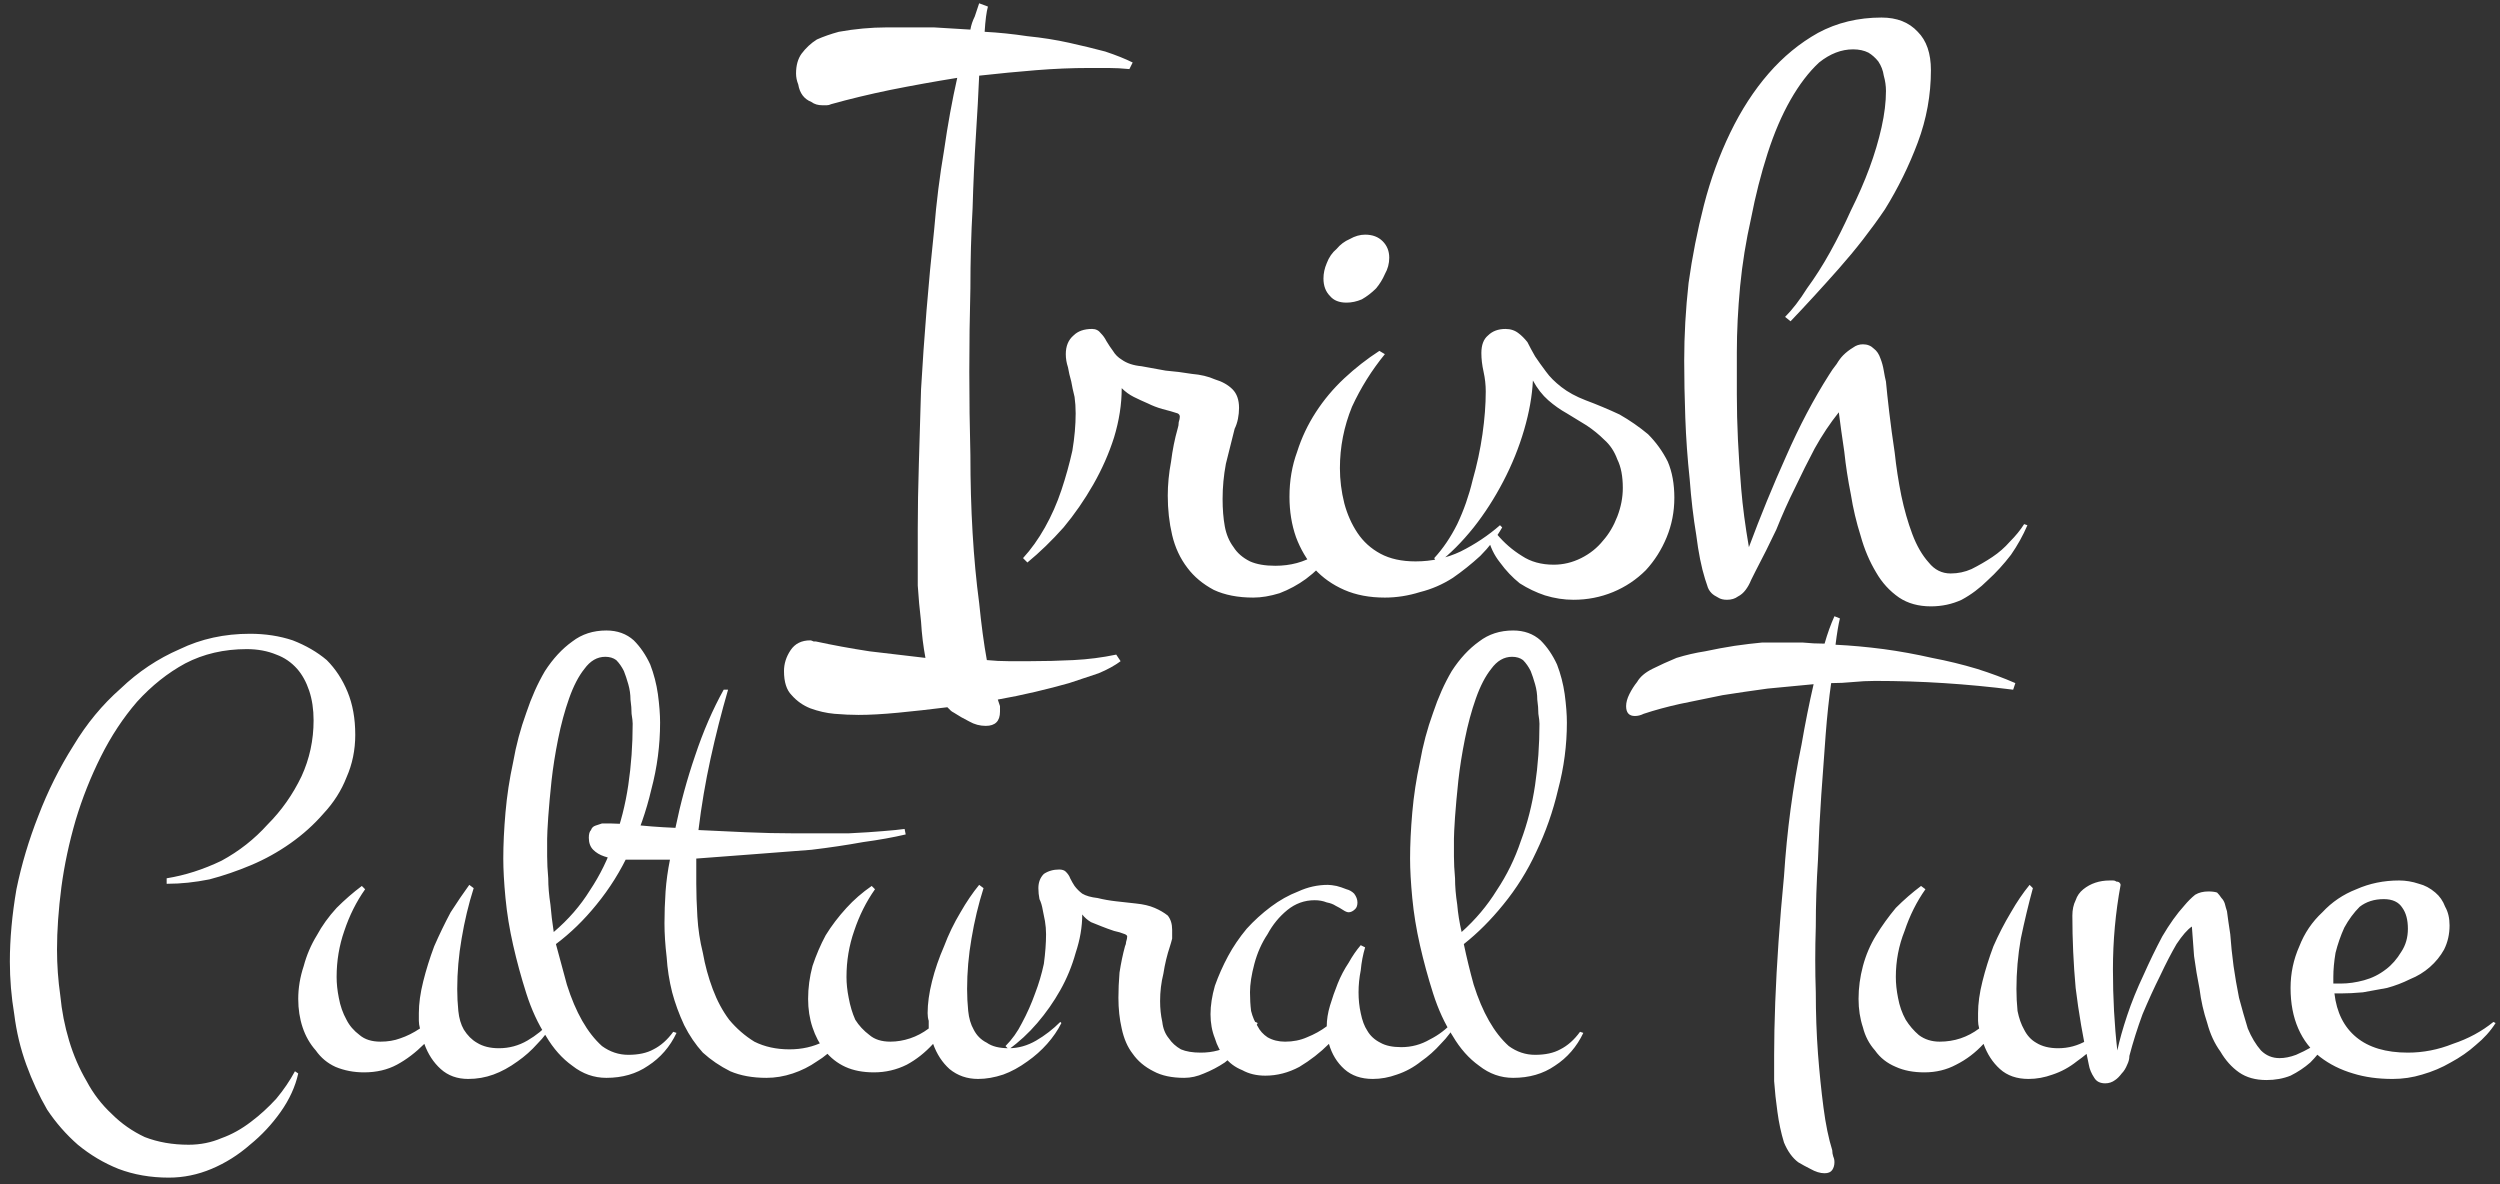
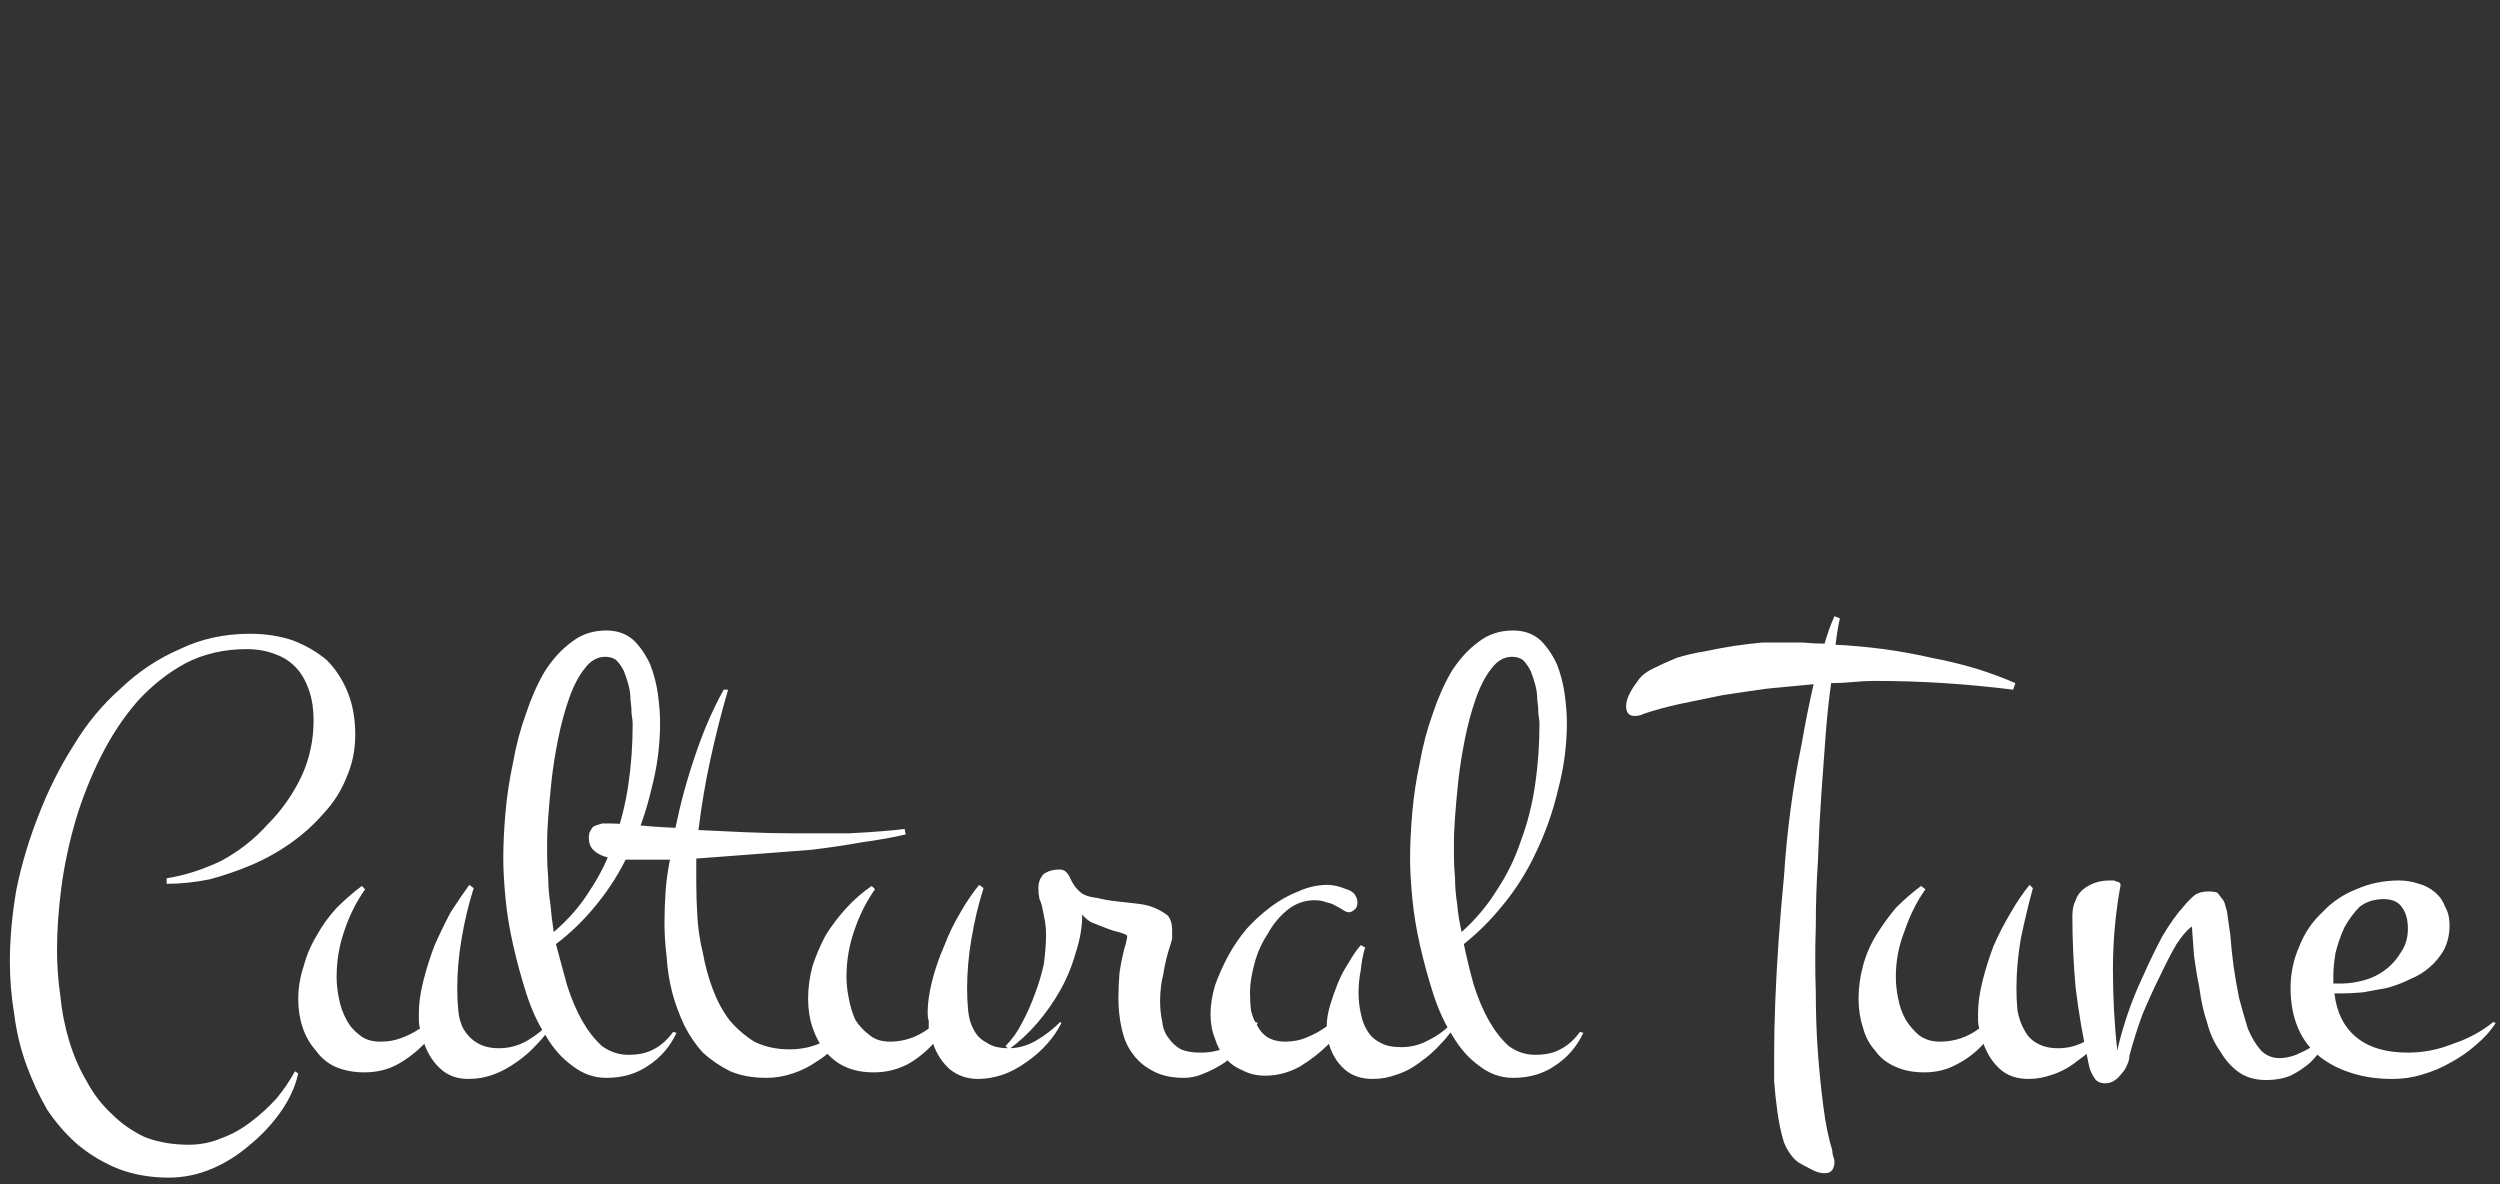
<svg xmlns="http://www.w3.org/2000/svg" version="1.2" viewBox="0 0 228 108" width="228" height="108">
  <rect x="0" y="0" width="228" height="108" fill="#333333" stroke="none" />
  <style>.a{fill:#fff}</style>
-   <path class="a" d="m91.2 64.9q0 1.3-1.3 1.3-0.8 0-1.5-0.4-0.8-0.4-1.4-0.8-0.2-0.1-0.3-0.2-0.2-0.2-0.3-0.3-2.4 0.3-4.5 0.5-2.1 0.2-3.6 0.2-1 0-2.2-0.1-1.1-0.1-2.2-0.5-1-0.4-1.7-1.2-0.7-0.7-0.7-2.2 0-1 0.6-1.9 0.6-0.9 1.8-0.9 0.1 0 0.3 0.1 0.1 0 0.2 0 2.3 0.5 4.9 0.9 2.5 0.3 5.1 0.6-0.3-1.6-0.4-3.3-0.2-1.7-0.3-3.3 0-1.5 0-2.9 0-1.4 0-2.3 0-2.7 0.1-5.9 0.1-3.2 0.2-6.8 0.2-3.5 0.5-7.2 0.3-3.7 0.7-7.4 0.3-3.7 0.9-7.2 0.5-3.5 1.2-6.6-3.1 0.5-6.1 1.1-2.9 0.6-5.4 1.3-0.2 0.1-0.4 0.1-0.2 0-0.4 0-0.6 0-1-0.3-0.5-0.2-0.8-0.6-0.3-0.4-0.4-1-0.2-0.5-0.2-1 0-1.1 0.5-1.8 0.6-0.8 1.4-1.3 0.9-0.4 2-0.7 1.1-0.2 2.2-0.3 1.1-0.1 2.1-0.1 1 0 1.8 0 1.1 0 2.6 0 1.6 0.1 3.3 0.2 0.1-0.6 0.4-1.2 0.2-0.6 0.4-1.2l0.8 0.3q-0.2 0.7-0.3 2.3 1.9 0.1 3.9 0.4 2 0.2 3.8 0.6 1.8 0.4 3.3 0.8 1.5 0.5 2.5 1l-0.3 0.6q-1-0.1-1.9-0.1-1 0-1.8 0-2.3 0-4.8 0.2-2.5 0.2-5.2 0.5-0.1 2.4-0.3 5.5-0.2 3.1-0.3 6.6-0.2 3.5-0.2 7.3-0.1 3.8-0.1 7.6 0 3.8 0.1 7.6 0 3.7 0.2 7.1 0.2 3.4 0.6 6.4 0.3 3 0.7 5.2 1 0.1 2 0.1 1 0 1.9 0 2 0 4-0.1 2-0.1 3.9-0.5l0.4 0.6q-0.8 0.6-2 1.1-1.2 0.4-2.7 0.9-1.4 0.4-3.1 0.8-1.7 0.4-3.4 0.7 0.1 0.3 0.2 0.6 0 0.2 0 0.5zm31.5-17l0.3 0.2q-0.6 1.5-1.7 2.6-1 1.2-2.2 2.1-1.1 0.8-2.4 1.3-1.3 0.4-2.4 0.4-2.1 0-3.6-0.7-1.5-0.8-2.4-2-1-1.3-1.4-3-0.4-1.7-0.4-3.6 0-1.5 0.3-3.1 0.2-1.6 0.6-3 0.1-0.3 0.1-0.6 0.1-0.3 0.1-0.5 0-0.2-0.2-0.3-0.6-0.2-1.4-0.4-0.7-0.2-1.3-0.5-0.7-0.3-1.3-0.6-0.6-0.3-1.1-0.8 0 2.2-0.7 4.5-0.7 2.2-1.9 4.3-1.2 2.1-2.7 3.9-1.6 1.8-3.3 3.2l-0.4-0.4q1.1-1.2 2-2.8 0.9-1.6 1.5-3.4 0.6-1.8 1-3.6 0.3-1.8 0.3-3.4 0-0.8-0.1-1.5-0.2-0.8-0.3-1.4-0.2-0.7-0.3-1.3-0.2-0.6-0.2-1.2 0-1.1 0.7-1.7 0.6-0.6 1.7-0.6 0.5 0 0.8 0.4 0.3 0.3 0.5 0.7 0.3 0.5 0.6 0.9 0.3 0.5 0.8 0.8 0.7 0.5 1.8 0.6 1.1 0.2 2.2 0.4 1.2 0.1 2.4 0.3 1.2 0.1 2.1 0.5 1 0.3 1.6 0.9 0.6 0.6 0.6 1.7 0 0.5-0.1 1-0.1 0.5-0.3 0.9-0.4 1.6-0.8 3.2-0.3 1.6-0.3 3.2 0 1.4 0.2 2.5 0.2 1.1 0.8 1.9 0.5 0.8 1.5 1.3 0.9 0.4 2.3 0.4 2.1 0 3.7-1 1.5-1 2.7-2.7zm4-24.4q0 0.8-0.4 1.5-0.3 0.7-0.8 1.3-0.6 0.6-1.3 1-0.7 0.3-1.4 0.3-1 0-1.5-0.6-0.6-0.6-0.6-1.6 0-0.7 0.3-1.4 0.3-0.8 0.9-1.3 0.5-0.6 1.2-0.9 0.7-0.4 1.4-0.4 1 0 1.6 0.6 0.6 0.6 0.6 1.5zm10.1 24.4l0.2 0.2q-0.8 1.4-2 2.6-1.2 1.1-2.5 2-1.4 0.9-3 1.3-1.6 0.5-3.2 0.5-2.1 0-3.7-0.7-1.6-0.7-2.7-1.9-1.1-1.3-1.7-2.9-0.6-1.7-0.6-3.7 0-2.2 0.7-4.1 0.6-1.9 1.7-3.6 1.1-1.7 2.6-3.1 1.5-1.4 3.2-2.5l0.5 0.3q-1.8 2.2-3 4.8-1.1 2.7-1.1 5.6 0 1.6 0.4 3.2 0.4 1.5 1.2 2.7 0.8 1.2 2.1 1.9 1.3 0.7 3.2 0.7 2.2 0 4.1-0.9 2-1 3.6-2.4zm15.9-2.5q0 1.9-0.7 3.6-0.7 1.7-1.9 3-1.3 1.3-3 2-1.7 0.7-3.6 0.7-1.3 0-2.6-0.4-1.2-0.4-2.3-1.1-1-0.8-1.8-1.9-0.8-1-1.1-2.3l0.8-0.3q1 1.2 2.3 2 1.2 0.8 2.9 0.8 1.3 0 2.5-0.6 1.2-0.6 2-1.6 0.8-0.9 1.3-2.2 0.5-1.3 0.5-2.6 0-1.6-0.5-2.6-0.4-1.1-1.2-1.8-0.7-0.7-1.6-1.3-0.8-0.5-1.8-1.1-0.9-0.5-1.7-1.2-0.8-0.7-1.4-1.8-0.1 2.1-0.8 4.5-0.7 2.4-1.9 4.7-1.2 2.3-2.7 4.2-1.6 2-3.3 3.3l-0.3-0.5q1.2-1.3 2.1-3.1 0.9-1.9 1.4-4 0.6-2.1 0.9-4.2 0.3-2.1 0.3-3.9 0-0.9-0.2-1.8-0.2-0.9-0.2-1.7 0-1.1 0.6-1.6 0.6-0.6 1.6-0.6 0.7 0 1.2 0.4 0.4 0.3 0.8 0.8 0.3 0.6 0.7 1.3 0.4 0.6 1 1.4 0.5 0.7 1.4 1.4 0.9 0.7 2.2 1.2 1.6 0.6 3.1 1.3 1.4 0.8 2.6 1.8 1.1 1.1 1.8 2.5 0.6 1.4 0.6 3.3zm31.9 2.4l0.3 0.1q-0.6 1.4-1.5 2.7-1 1.3-2.1 2.3-1.1 1.1-2.4 1.8-1.3 0.6-2.8 0.6-1.7 0-2.9-0.8-1.3-0.9-2.1-2.3-0.9-1.5-1.4-3.3-0.6-1.9-0.9-3.8-0.4-2-0.6-3.9-0.3-2-0.5-3.6-1.2 1.5-2.2 3.3-0.9 1.7-1.8 3.6-0.9 1.8-1.7 3.8-0.9 1.9-1.9 3.8-0.2 0.4-0.4 0.8-0.2 0.5-0.5 0.9-0.3 0.4-0.7 0.6-0.4 0.3-1 0.3-0.5 0-0.8-0.2-0.4-0.2-0.6-0.4-0.3-0.3-0.4-0.7-0.1-0.3-0.2-0.6-0.5-1.6-0.8-4-0.4-2.4-0.6-5.1-0.3-2.8-0.4-5.6-0.1-2.8-0.1-5.2 0-3.5 0.4-7.1 0.5-3.6 1.4-7.1 0.9-3.5 2.4-6.6 1.5-3.1 3.5-5.4 2-2.3 4.5-3.7 2.6-1.4 5.8-1.4 2.1 0 3.3 1.3 1.2 1.2 1.2 3.5 0 3.4-1.2 6.6-1.2 3.2-3 6.1-1.9 2.8-4.2 5.4-2.3 2.6-4.4 4.8l-0.5-0.4q1-1 2-2.6 1.1-1.5 2.1-3.3 1-1.8 1.9-3.8 1-2 1.7-3.9 0.7-1.9 1.1-3.7 0.4-1.8 0.4-3.3 0-0.7-0.2-1.4-0.1-0.7-0.5-1.3-0.4-0.5-0.9-0.8-0.6-0.3-1.4-0.3-1.6 0-3.1 1.2-1.4 1.3-2.6 3.4-1.2 2.1-2.1 4.9-0.9 2.8-1.5 5.9-0.7 3.1-1 6.2-0.3 3.2-0.3 6 0 1.9 0 3.9 0 2 0.1 4.1 0.1 2.1 0.3 4.5 0.2 2.4 0.7 5.3 1.6-4.3 3.4-8.3 1.8-4.1 3.9-7.4 0.3-0.5 0.7-1 0.3-0.5 0.6-0.8 0.4-0.4 0.9-0.7 0.4-0.3 0.9-0.3 0.6 0 1 0.4 0.4 0.3 0.6 0.9 0.2 0.5 0.3 1.1 0.1 0.6 0.2 1 0.1 1.1 0.3 2.8 0.2 1.7 0.5 3.7 0.2 1.9 0.6 3.9 0.4 1.9 1 3.5 0.6 1.6 1.5 2.6 0.8 1 2 1 1 0 1.9-0.4 1-0.5 1.9-1.1 0.9-0.6 1.6-1.4 0.8-0.8 1.3-1.6z" />
  <path class="a" d="m32.4 67q0 2.1-0.8 3.9-0.7 1.8-2.1 3.3-1.3 1.5-3 2.7-1.7 1.2-3.6 2-1.9 0.8-3.8 1.3-2 0.4-3.8 0.4h-0.1v-0.5q2.5-0.4 5-1.6 2.4-1.3 4.2-3.3 1.9-1.9 3.1-4.4 1.1-2.4 1.1-5.1 0-1.5-0.4-2.7-0.4-1.2-1.1-2-0.8-0.9-1.9-1.3-1.2-0.5-2.7-0.5-3.1 0-5.6 1.3-2.4 1.3-4.4 3.5-1.9 2.2-3.3 5-1.4 2.8-2.3 5.8-0.9 3.1-1.3 6.1-0.4 3.1-0.4 5.7 0 2.1 0.3 4.2 0.2 2.1 0.8 4.1 0.6 2 1.6 3.7 0.9 1.7 2.3 3 1.3 1.3 3 2.1 1.8 0.7 4 0.7 1.6 0 3-0.6 1.4-0.5 2.7-1.5 1.2-0.9 2.3-2.1 1-1.2 1.7-2.5l0.3 0.2q-0.4 1.8-1.6 3.5-1.2 1.7-2.8 3-1.6 1.4-3.5 2.2-1.9 0.8-3.9 0.8-2.5 0-4.6-0.8-2-0.8-3.7-2.2-1.6-1.4-2.8-3.2-1.1-1.9-1.9-4.1-0.8-2.2-1.1-4.6-0.4-2.4-0.4-4.8 0-3.1 0.6-6.6 0.7-3.4 2-6.7 1.3-3.4 3.2-6.4 1.8-3 4.3-5.2 2.4-2.3 5.4-3.6 2.9-1.4 6.4-1.4 2.1 0 3.9 0.6 1.8 0.7 3.1 1.8 1.2 1.2 1.9 2.9 0.7 1.7 0.7 3.9zm17.8 26.2l0.2 0.1q-0.5 1-1.4 1.9-0.8 0.9-1.8 1.6-1.1 0.8-2.2 1.2-1.1 0.4-2.3 0.4-1.5 0-2.5-0.9-1-0.9-1.5-2.3-1.2 1.2-2.5 1.9-1.3 0.7-3 0.7-1.4 0-2.6-0.5-1.1-0.5-1.8-1.5-0.8-0.9-1.2-2.1-0.4-1.2-0.4-2.6 0-1.5 0.5-3 0.4-1.5 1.2-2.8 0.7-1.3 1.8-2.5 1.1-1.1 2.3-2l0.3 0.3q-1.2 1.7-1.9 3.8-0.7 2-0.7 4.2 0 0.9 0.2 1.9 0.2 1.1 0.7 2 0.4 0.8 1.2 1.4 0.7 0.6 1.9 0.6 1 0 1.8-0.3 0.9-0.3 1.8-0.9-0.1-0.4-0.1-0.7 0-0.3 0-0.7 0-1.3 0.4-2.9 0.4-1.6 1-3.2 0.7-1.6 1.5-3.1 0.9-1.4 1.7-2.5l0.4 0.3q-0.7 2.2-1.1 4.6-0.4 2.3-0.4 4.6 0 1 0.1 2 0.1 1 0.5 1.7 0.5 0.8 1.2 1.2 0.8 0.5 2 0.5 1.4 0 2.6-0.7 1.2-0.7 2.1-1.7zm11.2 0.9l0.3 0.1q-0.9 1.9-2.6 3-1.6 1.1-3.8 1.1-1.7 0-3.1-1.1-1.4-1-2.4-2.7-1.1-1.7-1.8-3.9-0.7-2.2-1.2-4.4-0.5-2.2-0.7-4.3-0.2-2.1-0.2-3.6 0-1.9 0.2-4.2 0.2-2.3 0.7-4.6 0.4-2.3 1.2-4.5 0.7-2.1 1.7-3.8 1.1-1.7 2.5-2.7 1.3-1 3.1-1 1.5 0 2.5 0.9 0.9 0.9 1.5 2.2 0.5 1.3 0.7 2.7 0.2 1.5 0.2 2.6 0 3.1-0.8 6.1-0.7 3-2 5.7-1.2 2.6-3 4.8-1.7 2.1-3.7 3.6 0.5 1.9 1 3.7 0.6 1.9 1.4 3.3 0.8 1.4 1.8 2.3 1.1 0.8 2.4 0.8 1.4 0 2.3-0.5 1-0.5 1.8-1.6zm-11.5-17.6q0 0.7 0 1.6 0 0.9 0.1 2 0 1.1 0.2 2.4 0.1 1.2 0.3 2.5 2-1.7 3.3-3.8 1.4-2.1 2.2-4.5 0.9-2.4 1.3-5.1 0.4-2.7 0.4-5.6 0-0.3-0.1-0.9 0-0.6-0.1-1.3 0-0.7-0.2-1.4-0.2-0.7-0.4-1.2-0.3-0.6-0.7-1-0.4-0.3-1-0.3-1.1 0-1.9 1.1-0.8 1-1.4 2.7-0.6 1.7-1 3.7-0.4 2-0.6 3.8-0.2 1.9-0.3 3.3-0.1 1.5-0.1 2zm27.8 16.7l0.1 0.1q-0.6 1-1.4 1.9-0.9 1-1.9 1.6-1 0.7-2.2 1.1-1.2 0.4-2.4 0.4-1.9 0-3.3-0.6-1.4-0.7-2.5-1.7-1-1.1-1.7-2.5-0.7-1.5-1.1-3-0.4-1.6-0.5-3.2-0.2-1.7-0.2-3.1 0-1.4 0.1-2.9 0.1-1.4 0.4-2.9-0.9 0-1.8 0-0.8 0-1.7 0-0.5 0-1.2 0-0.7-0.1-1.3-0.3-0.6-0.2-1-0.6-0.4-0.4-0.4-1.1 0-0.5 0.2-0.7 0.1-0.3 0.4-0.4 0.3-0.1 0.6-0.2 0.4 0 0.8 0 0.4 0 2 0.1 1.6 0.2 3.9 0.3 0.7-3.4 1.8-6.6 1.1-3.3 2.6-6h0.4q-0.9 3.1-1.6 6.3-0.7 3.2-1.1 6.5 2.1 0.1 4.3 0.2 2.3 0.1 4.4 0.1 3.1 0 5 0 2-0.1 3.1-0.2 1.3-0.1 2-0.2l0.1 0.5q-1.7 0.4-3.9 0.7-2.2 0.4-4.7 0.7-2.5 0.2-5.2 0.4-2.6 0.2-5.3 0.4 0 0.5 0 1.1 0 0.6 0 1.2 0 1.3 0.1 3 0.1 1.7 0.5 3.3 0.3 1.7 0.9 3.3 0.6 1.6 1.5 2.8 1 1.2 2.3 2 1.4 0.7 3.2 0.7 1.7 0 3.1-0.7 1.3-0.8 2.6-1.8zm19 0l0.1 0.1q-0.5 1-1.3 1.9-0.8 0.9-1.8 1.6-1.1 0.8-2.2 1.2-1.2 0.4-2.3 0.4-1.5 0-2.6-0.9-1-0.9-1.5-2.3-1.1 1.2-2.4 1.9-1.4 0.7-3 0.7-1.5 0-2.6-0.5-1.1-0.5-1.9-1.5-0.7-0.9-1.1-2.1-0.4-1.2-0.4-2.6 0-1.5 0.4-3 0.5-1.5 1.2-2.8 0.8-1.3 1.9-2.5 1-1.1 2.3-2l0.3 0.3q-1.2 1.7-1.9 3.8-0.7 2-0.7 4.2 0 0.9 0.2 1.9 0.2 1.1 0.6 2 0.5 0.8 1.3 1.4 0.7 0.6 1.9 0.6 0.9 0 1.8-0.3 0.9-0.3 1.7-0.9 0-0.4 0-0.7-0.1-0.3-0.1-0.7 0-1.3 0.4-2.9 0.4-1.6 1.1-3.2 0.6-1.6 1.5-3.1 0.8-1.4 1.7-2.5l0.4 0.3q-0.7 2.2-1.1 4.6-0.4 2.3-0.4 4.6 0 1 0.1 2 0.1 1 0.5 1.7 0.4 0.8 1.2 1.2 0.7 0.5 2 0.5 1.3 0 2.5-0.7 1.2-0.7 2.2-1.7zm17.8 0l0.2 0.1q-0.5 1.1-1.3 2-0.8 0.9-1.7 1.6-0.9 0.6-1.9 1-0.9 0.4-1.8 0.4-1.7 0-2.8-0.6-1.2-0.6-1.9-1.6-0.7-0.9-1-2.3-0.3-1.3-0.3-2.8 0-1.1 0.1-2.3 0.2-1.3 0.5-2.4 0.1-0.2 0.1-0.4 0.1-0.3 0.1-0.5 0-0.1-0.2-0.2-0.5-0.2-1-0.3-0.6-0.2-1.1-0.4-0.5-0.2-1-0.4-0.5-0.3-0.8-0.7 0 1.7-0.6 3.5-0.5 1.8-1.4 3.4-0.9 1.6-2.1 3-1.2 1.4-2.6 2.4l-0.3-0.3q0.9-0.9 1.5-2.1 0.7-1.3 1.2-2.7 0.5-1.3 0.8-2.7 0.2-1.5 0.2-2.7 0-0.6-0.1-1.2-0.1-0.5-0.2-1-0.1-0.6-0.3-1-0.1-0.5-0.1-1 0-0.8 0.5-1.3 0.6-0.4 1.4-0.4 0.4 0 0.6 0.2 0.3 0.3 0.4 0.6 0.2 0.4 0.4 0.7 0.3 0.4 0.7 0.7 0.5 0.3 1.4 0.4 0.8 0.2 1.7 0.3 0.9 0.1 1.8 0.2 1 0.1 1.7 0.4 0.7 0.3 1.2 0.7 0.4 0.5 0.4 1.3 0 0.4 0 0.8-0.1 0.4-0.2 0.7-0.4 1.2-0.6 2.5-0.3 1.2-0.3 2.5 0 1 0.2 1.9 0.1 0.9 0.6 1.5 0.4 0.6 1.1 1 0.7 0.3 1.8 0.3 1.7 0 2.9-0.8 1.2-0.8 2.1-2zm9.3-10.9q0 0.4-0.2 0.6-0.3 0.3-0.6 0.3-0.2 0-0.5-0.2-0.3-0.2-0.7-0.4-0.3-0.2-0.8-0.3-0.5-0.2-1.1-0.2-1.4 0-2.5 0.9-1.1 0.9-1.8 2.2-0.8 1.2-1.2 2.7-0.4 1.5-0.4 2.6 0 0.9 0.1 1.7 0.2 0.8 0.6 1.4 0.3 0.6 0.9 1 0.7 0.4 1.6 0.4 1.1 0 2-0.4 1-0.4 1.8-1 0-0.9 0.3-1.9 0.3-1 0.7-2 0.4-1 1-1.9 0.5-0.9 1.1-1.6l0.4 0.2q-0.3 1-0.4 2.1-0.2 1-0.2 2 0 1 0.2 1.9 0.2 1 0.6 1.6 0.4 0.7 1.2 1.1 0.7 0.4 1.9 0.4 1.4 0 2.6-0.7 1.2-0.6 2.1-1.6l0.3 0.1q-0.5 1-1.4 1.9-0.8 0.9-1.8 1.6-1 0.8-2.2 1.2-1.1 0.4-2.2 0.4-1.6 0-2.6-0.9-1-0.9-1.4-2.3-1.2 1.2-2.7 2.1-1.5 0.8-3.1 0.8-1.2 0-2.1-0.5-1-0.4-1.6-1.2-0.6-0.7-0.9-1.7-0.4-1-0.4-2.2 0-1.2 0.4-2.6 0.5-1.4 1.2-2.7 0.7-1.3 1.7-2.5 1-1.1 2.2-2 1.2-0.9 2.5-1.4 1.3-0.6 2.7-0.6 0.3 0 0.8 0.1 0.4 0.1 0.9 0.3 0.4 0.1 0.7 0.4 0.3 0.4 0.3 0.8zm20.3 11.8l0.3 0.1q-0.9 1.9-2.6 3-1.6 1.1-3.8 1.1-1.7 0-3.1-1.1-1.4-1-2.4-2.7-1.1-1.7-1.8-3.9-0.7-2.2-1.2-4.4-0.5-2.2-0.7-4.3-0.2-2.1-0.2-3.6 0-1.9 0.2-4.2 0.2-2.3 0.7-4.6 0.4-2.3 1.2-4.5 0.7-2.1 1.7-3.8 1.1-1.7 2.5-2.7 1.3-1 3.1-1 1.5 0 2.5 0.9 0.9 0.9 1.5 2.2 0.5 1.3 0.7 2.7 0.2 1.5 0.2 2.6 0 3.1-0.8 6.1-0.7 3-2 5.7-1.2 2.6-3 4.8-1.7 2.1-3.6 3.6 0.4 1.9 0.9 3.7 0.6 1.9 1.4 3.3 0.8 1.4 1.8 2.3 1.1 0.8 2.4 0.8 1.4 0 2.3-0.5 1-0.5 1.8-1.6zm-11.5-17.6q0 0.7 0 1.6 0 0.9 0.1 2 0 1.1 0.2 2.4 0.1 1.2 0.4 2.5 1.9-1.7 3.2-3.8 1.4-2.1 2.2-4.5 0.9-2.4 1.3-5.1 0.4-2.7 0.4-5.6 0-0.3-0.1-0.9 0-0.6-0.1-1.3 0-0.7-0.2-1.4-0.2-0.7-0.4-1.2-0.3-0.6-0.7-1-0.4-0.3-1-0.3-1.1 0-1.9 1.1-0.8 1-1.4 2.7-0.6 1.7-1 3.7-0.4 2-0.6 3.8-0.2 1.9-0.3 3.3-0.1 1.5-0.1 2zm34.7-20.3l0.5 0.2q-0.1 0.4-0.2 1-0.1 0.6-0.2 1.4 2.1 0.1 4.4 0.4 2.2 0.3 4.4 0.8 2.1 0.4 4.1 1 1.9 0.6 3.5 1.3l-0.2 0.6q-3.2-0.4-6.3-0.6-3.1-0.2-6.3-0.2-1 0-2 0.1-1 0.1-2 0.1-0.3 2.1-0.5 4.7-0.2 2.6-0.4 5.5-0.2 2.9-0.3 5.9-0.2 3.1-0.2 6.1-0.1 3.1 0 6 0 2.9 0.2 5.6 0.2 2.6 0.5 4.9 0.3 2.3 0.8 3.9 0 0.3 0.1 0.6 0.1 0.2 0.1 0.5 0 0.4-0.2 0.7-0.2 0.3-0.7 0.3-0.6 0-1.3-0.4-0.6-0.3-1.1-0.6-0.8-0.6-1.3-1.8-0.4-1.3-0.6-2.8-0.2-1.4-0.3-2.8 0-1.4 0-2.4 0-2.1 0.1-4.8 0.1-2.6 0.3-5.5 0.2-2.9 0.5-6 0.2-3.1 0.6-6.1 0.4-3 1-5.9 0.5-2.9 1.1-5.5-2.1 0.2-4.2 0.4-2.2 0.3-4.1 0.6-2 0.4-3.9 0.8-1.8 0.4-3.3 0.9-0.4 0.2-0.8 0.2-0.8 0-0.8-0.9 0-0.5 0.3-1.1 0.3-0.6 0.7-1.1 0.4-0.7 1.4-1.2 1-0.5 2.2-1 1.3-0.4 2.6-0.6 1.4-0.3 2.7-0.5 1.4-0.2 2.5-0.3 1.2 0 1.9 0 0.9 0 1.8 0 1 0.1 2 0.1 0.4-1.4 0.9-2.5zm25.1 37l0.2 0.1q-0.5 1-1.3 1.9-0.9 0.9-1.9 1.6-1 0.8-2.2 1.2-1.1 0.4-2.2 0.4-1.6 0-2.6-0.9-1-0.9-1.5-2.3-1.1 1.2-2.5 1.9-1.3 0.7-2.9 0.7-1.5 0-2.6-0.5-1.2-0.5-1.9-1.5-0.8-0.9-1.1-2.1-0.4-1.2-0.4-2.6 0-1.5 0.4-3 0.4-1.5 1.2-2.8 0.8-1.3 1.8-2.5 1.1-1.1 2.3-2l0.4 0.3q-1.2 1.7-1.9 3.8-0.8 2-0.8 4.2 0 0.9 0.2 1.9 0.2 1.1 0.7 2 0.5 0.8 1.2 1.4 0.8 0.6 1.9 0.6 1 0 1.9-0.3 0.9-0.3 1.7-0.9-0.1-0.4-0.1-0.7 0-0.3 0-0.7 0-1.3 0.4-2.9 0.4-1.6 1-3.2 0.7-1.6 1.6-3.1 0.8-1.4 1.7-2.5l0.3 0.3q-0.6 2.2-1.1 4.6-0.4 2.3-0.4 4.6 0 1 0.1 2 0.2 1 0.6 1.7 0.4 0.8 1.1 1.2 0.8 0.5 2 0.5 1.4 0 2.6-0.7 1.2-0.7 2.1-1.7zm20.6 0l0.2 0.1q-0.5 1-1.1 1.9-0.7 1-1.4 1.7-0.8 0.7-1.8 1.2-1 0.4-2.2 0.4-1.5 0-2.5-0.7-1-0.7-1.7-1.9-0.8-1.1-1.2-2.6-0.5-1.5-0.7-3.1-0.3-1.5-0.5-3-0.1-1.5-0.2-2.7-0.6 0.4-1.4 1.6-0.7 1.2-1.5 2.9-0.8 1.6-1.6 3.5-0.7 1.9-1.2 3.8 0 0.4-0.2 0.8-0.2 0.5-0.5 0.8-0.3 0.4-0.6 0.6-0.4 0.3-0.9 0.3-0.7 0-1-0.5-0.4-0.6-0.5-1.2-0.8-3.7-1.2-7-0.3-3.3-0.3-6.6 0-0.8 0.3-1.4 0.2-0.6 0.7-1 0.5-0.4 1.1-0.6 0.6-0.2 1.3-0.2 0.1 0 0.3 0 0.2 0 0.3 0.1 0.2 0 0.3 0.1 0.1 0.1 0.1 0.2-0.7 3.8-0.7 7.7 0 3.9 0.4 7.4 0.3-1.4 0.9-3.2 0.6-1.8 1.5-3.7 0.8-1.8 1.7-3.5 1-1.7 2-2.8 0.5-0.6 1-1 0.5-0.3 1.2-0.3 0.5 0 0.8 0.1 0.2 0.2 0.4 0.5 0.2 0.2 0.3 0.5 0.1 0.4 0.2 0.7 0.1 0.8 0.3 2.1 0.1 1.4 0.3 2.9 0.2 1.4 0.5 2.9 0.4 1.5 0.8 2.8 0.5 1.2 1.2 2 0.7 0.7 1.7 0.7 0.7 0 1.5-0.3 0.7-0.3 1.4-0.7 0.6-0.5 1.2-1.1 0.6-0.6 1-1.2zm14.4 0l0.2 0.1q-0.7 1.1-1.8 2-1 0.9-2.3 1.6-1.2 0.7-2.6 1.1-1.3 0.4-2.7 0.4-2 0-3.6-0.5-1.7-0.5-3-1.5-1.3-1-2-2.6-0.7-1.6-0.7-3.7 0-2 0.8-3.8 0.7-1.8 2.1-3.1 1.3-1.4 3.1-2.1 1.8-0.8 3.9-0.8 0.9 0 1.8 0.3 0.8 0.2 1.5 0.8 0.6 0.5 0.9 1.3 0.4 0.7 0.4 1.7 0 1.2-0.5 2.2-0.5 0.9-1.3 1.6-0.8 0.7-1.8 1.1-1 0.5-2.1 0.8-1.1 0.2-2.2 0.4-1.1 0.1-2 0.1h-0.6q0.3 2.6 2 4 1.7 1.4 4.7 1.4 2.1 0 4.1-0.8 2.1-0.7 3.7-2zm-14.6-4.1v0.6h0.7q1 0 2.1-0.3 1.1-0.3 2-1 0.8-0.6 1.4-1.6 0.6-0.9 0.6-2.1 0-1.2-0.5-1.9-0.5-0.8-1.7-0.8-1.3 0-2.2 0.7-0.8 0.8-1.4 1.9-0.5 1.1-0.8 2.3-0.2 1.2-0.2 2.2z" />
</svg>